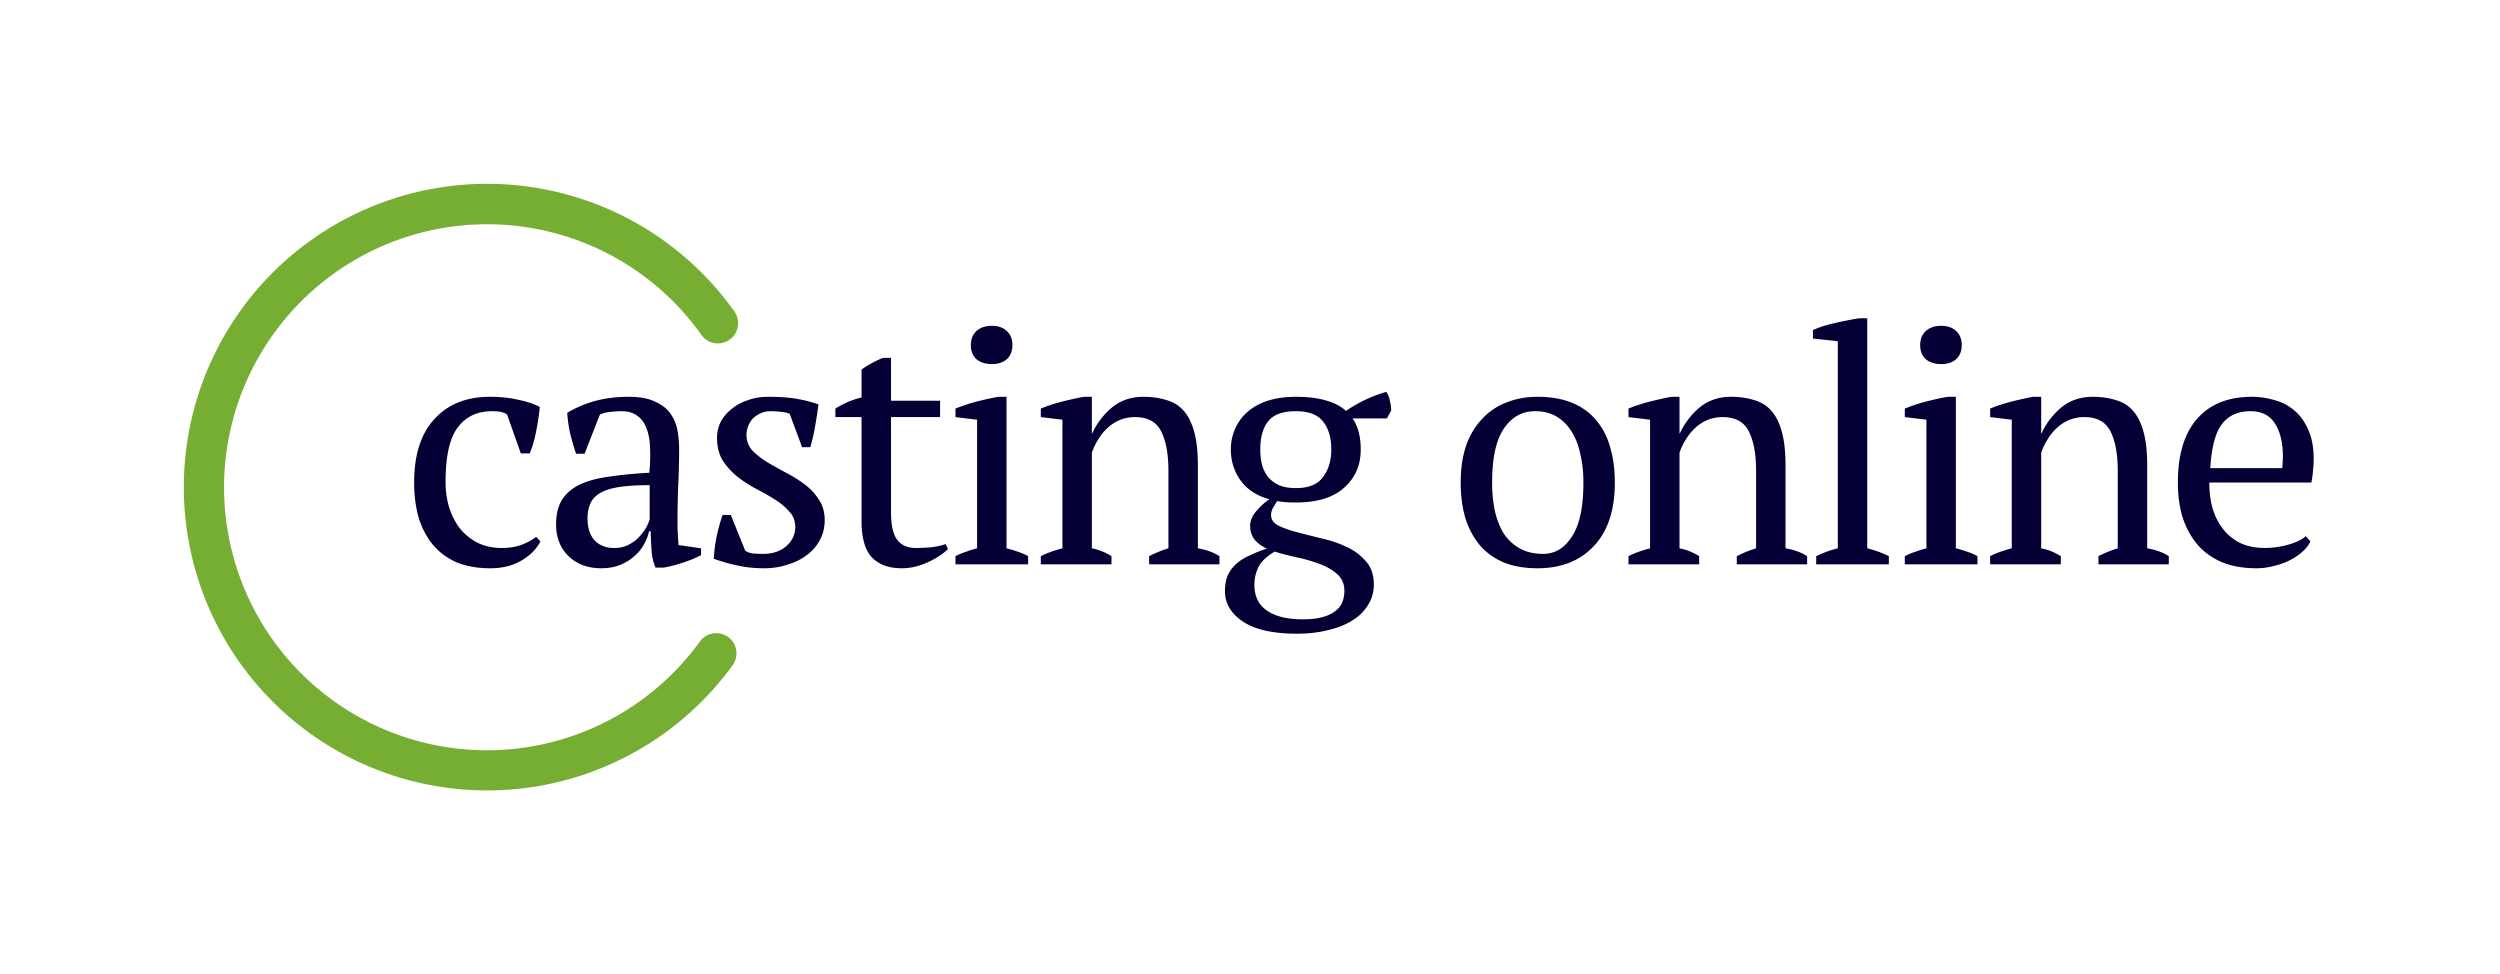
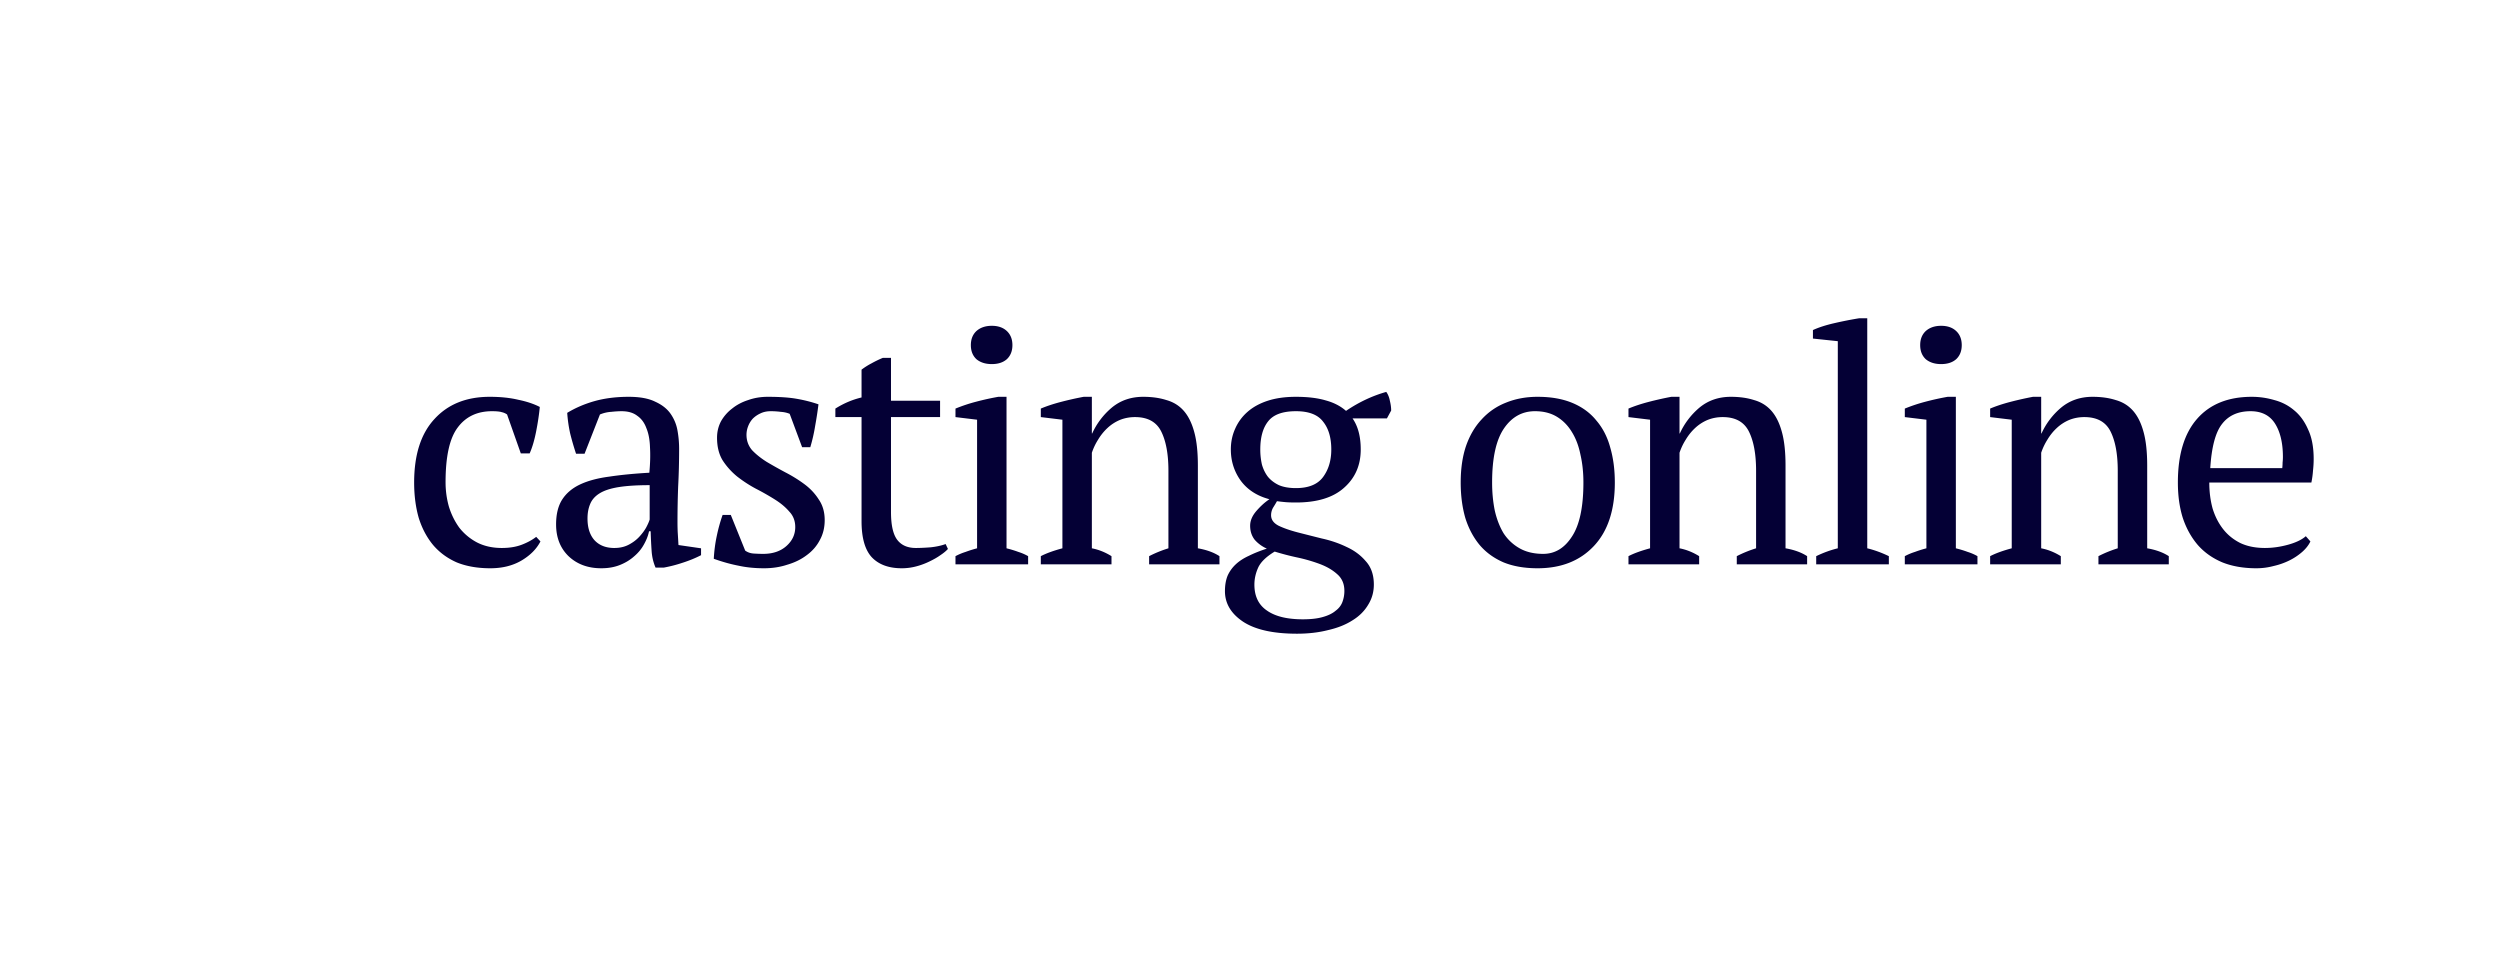
<svg xmlns="http://www.w3.org/2000/svg" width="680" height="265" viewBox="0 0 680 265" fill="none">
-   <path fill-rule="evenodd" clip-rule="evenodd" d="M107.586 53.852a82.5 82.5 0 0192.144 30.833 5.5 5.5 0 11-8.964 6.375 71.497 71.497 0 00-115.856-.934 71.5 71.5 0 10115.467 84.356 5.499 5.499 0 017.681-1.222 5.499 5.499 0 011.223 7.681 82.496 82.496 0 01-92.428 29.971A82.498 82.498 0 0166.05 83.606a82.5 82.5 0 0141.536-29.754z" fill="#76AE33" />
  <path d="M628.428 147.27c-.475 1.009-1.216 1.958-2.225 2.848a16.112 16.112 0 01-3.471 2.314 19.108 19.108 0 01-4.272 1.513 18.082 18.082 0 01-4.717.623c-3.501 0-6.586-.534-9.256-1.602-2.67-1.127-4.895-2.7-6.675-4.717-1.78-2.077-3.145-4.539-4.094-7.387-.89-2.848-1.335-6.052-1.335-9.612 0-7.595 1.75-13.38 5.251-17.355 3.5-3.975 8.455-5.963 14.863-5.963 2.076 0 4.123.297 6.141.89 2.017.534 3.797 1.454 5.34 2.759 1.602 1.305 2.878 3.056 3.827 5.251 1.009 2.136 1.513 4.806 1.513 8.01 0 1.009-.06 2.047-.178 3.115a24.263 24.263 0 01-.445 3.293h-27.768c0 2.492.297 4.836.89 7.031.653 2.136 1.602 4.005 2.848 5.607 1.246 1.602 2.818 2.878 4.717 3.827 1.899.89 4.123 1.335 6.675 1.335 2.076 0 4.183-.297 6.319-.89s3.738-1.365 4.806-2.314l1.246 1.424zm-16.287-35.422c-3.382 0-5.963 1.157-7.743 3.471-1.78 2.255-2.848 6.26-3.204 12.015h19.58a13.81 13.81 0 00.089-1.513 13.81 13.81 0 00.089-1.513c0-3.797-.712-6.823-2.136-9.078-1.424-2.255-3.649-3.382-6.675-3.382zM589.912 153.5h-19.135v-2.225a32.309 32.309 0 015.251-2.136v-21.093c0-4.509-.652-8.069-1.958-10.68-1.305-2.611-3.678-3.916-7.12-3.916-1.483 0-2.877.267-4.183.801a11.543 11.543 0 00-3.382 2.225c-.949.89-1.78 1.928-2.492 3.115a16.32 16.32 0 00-1.691 3.56v25.988c1.84.356 3.62 1.068 5.34 2.136v2.225h-19.224v-2.225c1.484-.771 3.442-1.483 5.874-2.136v-34.977l-5.874-.712v-2.314c1.543-.653 3.323-1.246 5.34-1.78a90.234 90.234 0 016.319-1.424h2.225v9.968h.089a19.979 19.979 0 015.34-7.031c2.374-1.958 5.222-2.937 8.544-2.937 2.374 0 4.48.297 6.319.89 1.899.534 3.471 1.513 4.717 2.937 1.246 1.424 2.196 3.352 2.848 5.785.653 2.373.979 5.399.979 9.078v22.517c2.374.415 4.332 1.127 5.874 2.136v2.225zm-52.045 0h-19.758v-2.225c.89-.475 1.81-.86 2.759-1.157a32.48 32.48 0 013.115-.979v-34.977l-5.874-.712v-2.314a44.376 44.376 0 015.607-1.869 73.778 73.778 0 016.052-1.335h2.225v41.207c1.187.297 2.255.623 3.204.979.95.297 1.84.682 2.67 1.157v2.225zm-15.575-59.63c0-1.602.505-2.878 1.513-3.827 1.068-.95 2.463-1.424 4.183-1.424 1.721 0 3.086.475 4.094 1.424 1.009.95 1.513 2.225 1.513 3.827 0 1.602-.504 2.878-1.513 3.827-1.008.89-2.373 1.335-4.094 1.335-1.72 0-3.115-.445-4.183-1.335-1.008-.95-1.513-2.225-1.513-3.827zm-8.525 59.63h-19.758v-2.225c1.958-.949 3.916-1.661 5.874-2.136V92.802l-6.764-.712v-2.314c1.543-.712 3.471-1.335 5.785-1.869s4.569-.979 6.764-1.335h2.225v62.567c1.958.475 3.916 1.187 5.874 2.136v2.225zm-22.228 0h-19.135v-2.225a32.309 32.309 0 015.251-2.136v-21.093c0-4.509-.652-8.069-1.958-10.68-1.305-2.611-3.678-3.916-7.12-3.916-1.483 0-2.877.267-4.183.801a11.543 11.543 0 00-3.382 2.225c-.949.89-1.78 1.928-2.492 3.115a16.32 16.32 0 00-1.691 3.56v25.988c1.84.356 3.62 1.068 5.34 2.136v2.225h-19.224v-2.225c1.484-.771 3.442-1.483 5.874-2.136v-34.977l-5.874-.712v-2.314c1.543-.653 3.323-1.246 5.34-1.78a90.234 90.234 0 016.319-1.424h2.225v9.968h.089a19.979 19.979 0 015.34-7.031c2.374-1.958 5.222-2.937 8.544-2.937 2.374 0 4.48.297 6.319.89 1.899.534 3.471 1.513 4.717 2.937 1.246 1.424 2.196 3.352 2.848 5.785.653 2.373.979 5.399.979 9.078v22.517c2.374.415 4.332 1.127 5.874 2.136v2.225zm-94.227-22.25c0-3.738.475-7.031 1.425-9.879 1.008-2.907 2.432-5.34 4.272-7.298a17.505 17.505 0 016.586-4.539c2.61-1.068 5.488-1.602 8.633-1.602 3.678 0 6.853.564 9.523 1.691 2.67 1.127 4.835 2.729 6.497 4.806 1.72 2.017 2.966 4.45 3.738 7.298.83 2.848 1.246 6.022 1.246 9.523 0 7.476-1.899 13.231-5.696 17.266-3.798 4.035-8.9 6.052-15.308 6.052-3.56 0-6.646-.534-9.256-1.602-2.611-1.127-4.777-2.7-6.497-4.717-1.721-2.077-3.026-4.539-3.916-7.387-.831-2.907-1.247-6.111-1.247-9.612zm8.545 0c0 2.67.237 5.192.712 7.565.534 2.373 1.335 4.45 2.403 6.23a12.527 12.527 0 004.361 4.094c1.78 1.009 3.916 1.513 6.408 1.513 3.204 0 5.814-1.572 7.832-4.717 2.076-3.145 3.115-8.04 3.115-14.685 0-2.729-.267-5.251-.801-7.565-.475-2.373-1.246-4.42-2.314-6.141-1.068-1.78-2.433-3.174-4.094-4.183-1.662-1.009-3.649-1.513-5.963-1.513-3.501 0-6.319 1.572-8.455 4.717-2.136 3.145-3.204 8.04-3.204 14.685zm-53.358-23.318c3.204 0 5.903.326 8.099.979 2.195.593 4.034 1.543 5.518 2.848 3.5-2.373 7.149-4.094 10.947-5.162.474.653.801 1.454.979 2.403.237.949.356 1.839.356 2.67l-1.157 2.136h-9.345c1.483 2.136 2.225 4.954 2.225 8.455 0 4.272-1.513 7.743-4.539 10.413-2.967 2.67-7.328 4.005-13.083 4.005-1.128 0-2.047-.03-2.759-.089a48.593 48.593 0 01-2.403-.267 35.828 35.828 0 01-1.068 1.78 4.218 4.218 0 00-.534 2.047c0 1.187.682 2.136 2.047 2.848 1.364.653 3.055 1.246 5.073 1.78 2.076.534 4.301 1.098 6.675 1.691 2.432.534 4.687 1.305 6.764 2.314 2.076.949 3.797 2.225 5.162 3.827 1.424 1.543 2.165 3.56 2.225 6.052.059 2.136-.445 4.064-1.513 5.785-1.009 1.721-2.433 3.145-4.272 4.272-1.84 1.187-4.065 2.077-6.675 2.67-2.552.653-5.37.979-8.455.979-6.468 0-11.363-1.098-14.685-3.293-3.264-2.195-4.895-4.954-4.895-8.277 0-1.602.237-2.996.712-4.183a9.652 9.652 0 012.225-3.115c.949-.89 2.136-1.661 3.56-2.314 1.424-.712 3.055-1.365 4.895-1.958-1.306-.593-2.403-1.394-3.293-2.403-.831-1.068-1.246-2.344-1.246-3.827 0-1.365.563-2.7 1.691-4.005 1.186-1.365 2.373-2.433 3.56-3.204-3.382-.89-5.993-2.581-7.832-5.073-1.78-2.492-2.67-5.31-2.67-8.455 0-2.017.385-3.886 1.157-5.607a12.956 12.956 0 013.382-4.628c1.483-1.305 3.322-2.314 5.518-3.026 2.195-.712 4.746-1.068 7.654-1.068zm13.172 52.777c0-1.899-.653-3.412-1.958-4.539-1.246-1.127-2.819-2.047-4.717-2.759a43.982 43.982 0 00-6.141-1.78 70.857 70.857 0 01-6.141-1.602c-2.255 1.365-3.738 2.789-4.45 4.272-.712 1.543-1.068 3.115-1.068 4.717 0 3.145 1.127 5.488 3.382 7.031 2.254 1.602 5.518 2.403 9.79 2.403 2.195 0 4.005-.208 5.429-.623 1.483-.415 2.64-.979 3.471-1.691.89-.653 1.513-1.454 1.869-2.403a8.545 8.545 0 00.534-3.026zm-22.873-38.448a18.4 18.4 0 00.445 4.094c.356 1.246.89 2.344 1.602 3.293.771.949 1.78 1.721 3.026 2.314 1.246.534 2.788.801 4.628.801 3.441 0 5.903-1.009 7.387-3.026 1.483-2.017 2.225-4.509 2.225-7.476 0-3.204-.742-5.726-2.225-7.565-1.424-1.899-3.887-2.848-7.387-2.848-3.62 0-6.141.92-7.565 2.759-1.424 1.78-2.136 4.331-2.136 7.654zM331.696 153.5h-19.135v-2.225a32.272 32.272 0 015.251-2.136v-21.093c0-4.509-.653-8.069-1.958-10.68-1.306-2.611-3.679-3.916-7.12-3.916-1.484 0-2.878.267-4.183.801a11.53 11.53 0 00-3.382 2.225 14.35 14.35 0 00-2.492 3.115 16.274 16.274 0 00-1.691 3.56v25.988c1.839.356 3.619 1.068 5.34 2.136v2.225h-19.224v-2.225c1.483-.771 3.441-1.483 5.874-2.136v-34.977l-5.874-.712v-2.314c1.542-.653 3.322-1.246 5.34-1.78a89.978 89.978 0 016.319-1.424h2.225v9.968h.089a19.979 19.979 0 015.34-7.031c2.373-1.958 5.221-2.937 8.544-2.937 2.373 0 4.479.297 6.319.89 1.898.534 3.471 1.513 4.717 2.937 1.246 1.424 2.195 3.352 2.848 5.785.652 2.373.979 5.399.979 9.078v22.517c2.373.415 4.331 1.127 5.874 2.136v2.225zm-52.047 0h-19.758v-2.225a15.96 15.96 0 012.759-1.157 32.302 32.302 0 013.115-.979v-34.977l-5.874-.712v-2.314a44.27 44.27 0 015.607-1.869 73.596 73.596 0 016.052-1.335h2.225v41.207c1.186.297 2.254.623 3.204.979.949.297 1.839.682 2.67 1.157v2.225zm-15.575-59.63c0-1.602.504-2.878 1.513-3.827 1.068-.95 2.462-1.424 4.183-1.424 1.72 0 3.085.475 4.094 1.424 1.008.95 1.513 2.225 1.513 3.827 0 1.602-.505 2.878-1.513 3.827-1.009.89-2.374 1.335-4.094 1.335-1.721 0-3.115-.445-4.183-1.335-1.009-.95-1.513-2.225-1.513-3.827zm-36.853 17.266c2.254-1.424 4.628-2.433 7.12-3.026v-7.565a18.767 18.767 0 012.67-1.691 29.759 29.759 0 013.115-1.513h2.225V109h13.35v4.45h-13.35v25.81c0 3.56.563 6.082 1.691 7.565 1.127 1.483 2.818 2.225 5.073 2.225 1.068 0 2.403-.059 4.005-.178 1.602-.178 2.966-.475 4.094-.89l.623 1.335c-.475.534-1.157 1.098-2.047 1.691-.831.593-1.81 1.157-2.937 1.691a19.311 19.311 0 01-3.56 1.335 15.16 15.16 0 01-4.005.534c-3.56 0-6.29-1.009-8.188-3.026-1.84-2.017-2.759-5.281-2.759-9.79V113.45h-7.12v-2.314zm-10.914 32.218c0-1.661-.534-3.056-1.602-4.183-1.008-1.187-2.314-2.284-3.916-3.293a69.22 69.22 0 00-5.162-2.937 35.301 35.301 0 01-5.073-3.293 18.93 18.93 0 01-4.005-4.45c-1.008-1.661-1.513-3.708-1.513-6.141 0-1.602.356-3.085 1.068-4.45a11.326 11.326 0 013.026-3.471c1.246-1.009 2.7-1.78 4.361-2.314 1.662-.593 3.442-.89 5.34-.89 3.204 0 5.815.178 7.832.534 2.077.356 4.065.86 5.963 1.513a105.118 105.118 0 01-.89 5.785 45.766 45.766 0 01-1.335 5.874h-2.225l-3.382-9.078c-.712-.297-1.513-.475-2.403-.534a20.799 20.799 0 00-2.759-.178c-1.068 0-2.017.208-2.848.623a7.066 7.066 0 00-2.047 1.424 6.544 6.544 0 00-1.246 2.047 6.42 6.42 0 00-.445 2.314c0 1.602.505 2.996 1.513 4.183 1.068 1.127 2.403 2.195 4.005 3.204a129.44 129.44 0 005.073 2.848c1.84.949 3.56 2.017 5.162 3.204 1.602 1.187 2.908 2.581 3.916 4.183 1.068 1.543 1.602 3.412 1.602 5.607 0 2.017-.445 3.827-1.335 5.429-.83 1.602-2.017 2.967-3.56 4.094-1.483 1.127-3.233 1.988-5.251 2.581-1.958.653-4.064.979-6.319.979-2.551 0-4.895-.237-7.031-.712-2.136-.415-4.361-1.038-6.675-1.869.119-2.136.386-4.183.801-6.141.416-2.017.95-3.946 1.602-5.785h2.225l3.916 9.701c.653.475 1.424.742 2.314.801.95.059 1.81.089 2.581.089 2.611 0 4.717-.712 6.319-2.136 1.602-1.424 2.403-3.145 2.403-5.162zm-32.03-1.513c0 1.305.029 2.433.089 3.382.059.949.118 1.958.178 3.026l6.141.89v1.869c-1.484.771-3.145 1.454-4.984 2.047a36.926 36.926 0 01-5.162 1.335h-2.225c-.594-1.365-.95-2.848-1.068-4.45a131.962 131.962 0 01-.267-5.429h-.445c-.238 1.187-.712 2.403-1.424 3.649-.653 1.187-1.543 2.255-2.67 3.204-1.068.949-2.344 1.721-3.827 2.314-1.484.593-3.175.89-5.073.89-3.62 0-6.586-1.098-8.9-3.293-2.255-2.195-3.382-5.073-3.382-8.633 0-2.729.534-4.954 1.602-6.675 1.127-1.78 2.759-3.174 4.895-4.183 2.136-1.009 4.776-1.721 7.921-2.136 3.144-.475 6.793-.831 10.947-1.068.237-2.551.296-4.836.178-6.853-.06-2.077-.386-3.827-.979-5.251-.534-1.483-1.365-2.611-2.492-3.382-1.068-.831-2.492-1.246-4.272-1.246-.831 0-1.78.059-2.848.178a9.35 9.35 0 00-3.026.712l-4.183 10.68h-2.314a74.167 74.167 0 01-1.602-5.518 37.369 37.369 0 01-.801-5.607c2.254-1.365 4.746-2.433 7.476-3.204 2.788-.771 5.874-1.157 9.256-1.157 3.026 0 5.429.445 7.209 1.335 1.839.831 3.233 1.928 4.183 3.293a11.358 11.358 0 011.869 4.539c.296 1.661.445 3.323.445 4.984 0 3.56-.089 7.001-.267 10.324a259.1 259.1 0 00-.178 9.434zM167.1 149.05c1.483 0 2.788-.297 3.916-.89 1.127-.593 2.076-1.305 2.848-2.136.771-.831 1.394-1.661 1.869-2.492.474-.89.801-1.632.979-2.225v-9.345c-3.442 0-6.26.178-8.455.534-2.196.356-3.916.92-5.162 1.691s-2.107 1.75-2.581 2.937c-.475 1.127-.712 2.433-.712 3.916 0 2.551.652 4.539 1.958 5.963 1.305 1.365 3.085 2.047 5.34 2.047zm-20.098-1.78c-1.068 2.077-2.818 3.827-5.251 5.251-2.373 1.365-5.162 2.047-8.366 2.047-3.5 0-6.556-.534-9.167-1.602-2.551-1.127-4.687-2.7-6.408-4.717-1.72-2.077-3.026-4.539-3.916-7.387-.83-2.907-1.246-6.111-1.246-9.612 0-7.535 1.84-13.291 5.518-17.266 3.679-4.035 8.693-6.052 15.041-6.052 2.908 0 5.489.267 7.743.801 2.314.475 4.272 1.127 5.874 1.958-.178 1.958-.504 4.153-.979 6.586-.474 2.433-1.068 4.45-1.78 6.052h-2.403l-3.738-10.591a3.859 3.859 0 00-1.424-.623c-.534-.178-1.424-.267-2.67-.267-4.034 0-7.149 1.483-9.345 4.45-2.195 2.907-3.293 7.862-3.293 14.863 0 2.255.297 4.45.89 6.586.653 2.136 1.602 4.064 2.848 5.785a14.992 14.992 0 004.806 4.005c1.958 1.009 4.213 1.513 6.764 1.513 2.077 0 3.887-.297 5.429-.89 1.543-.593 2.848-1.305 3.916-2.136l1.157 1.246z" fill="#040035" />
</svg>